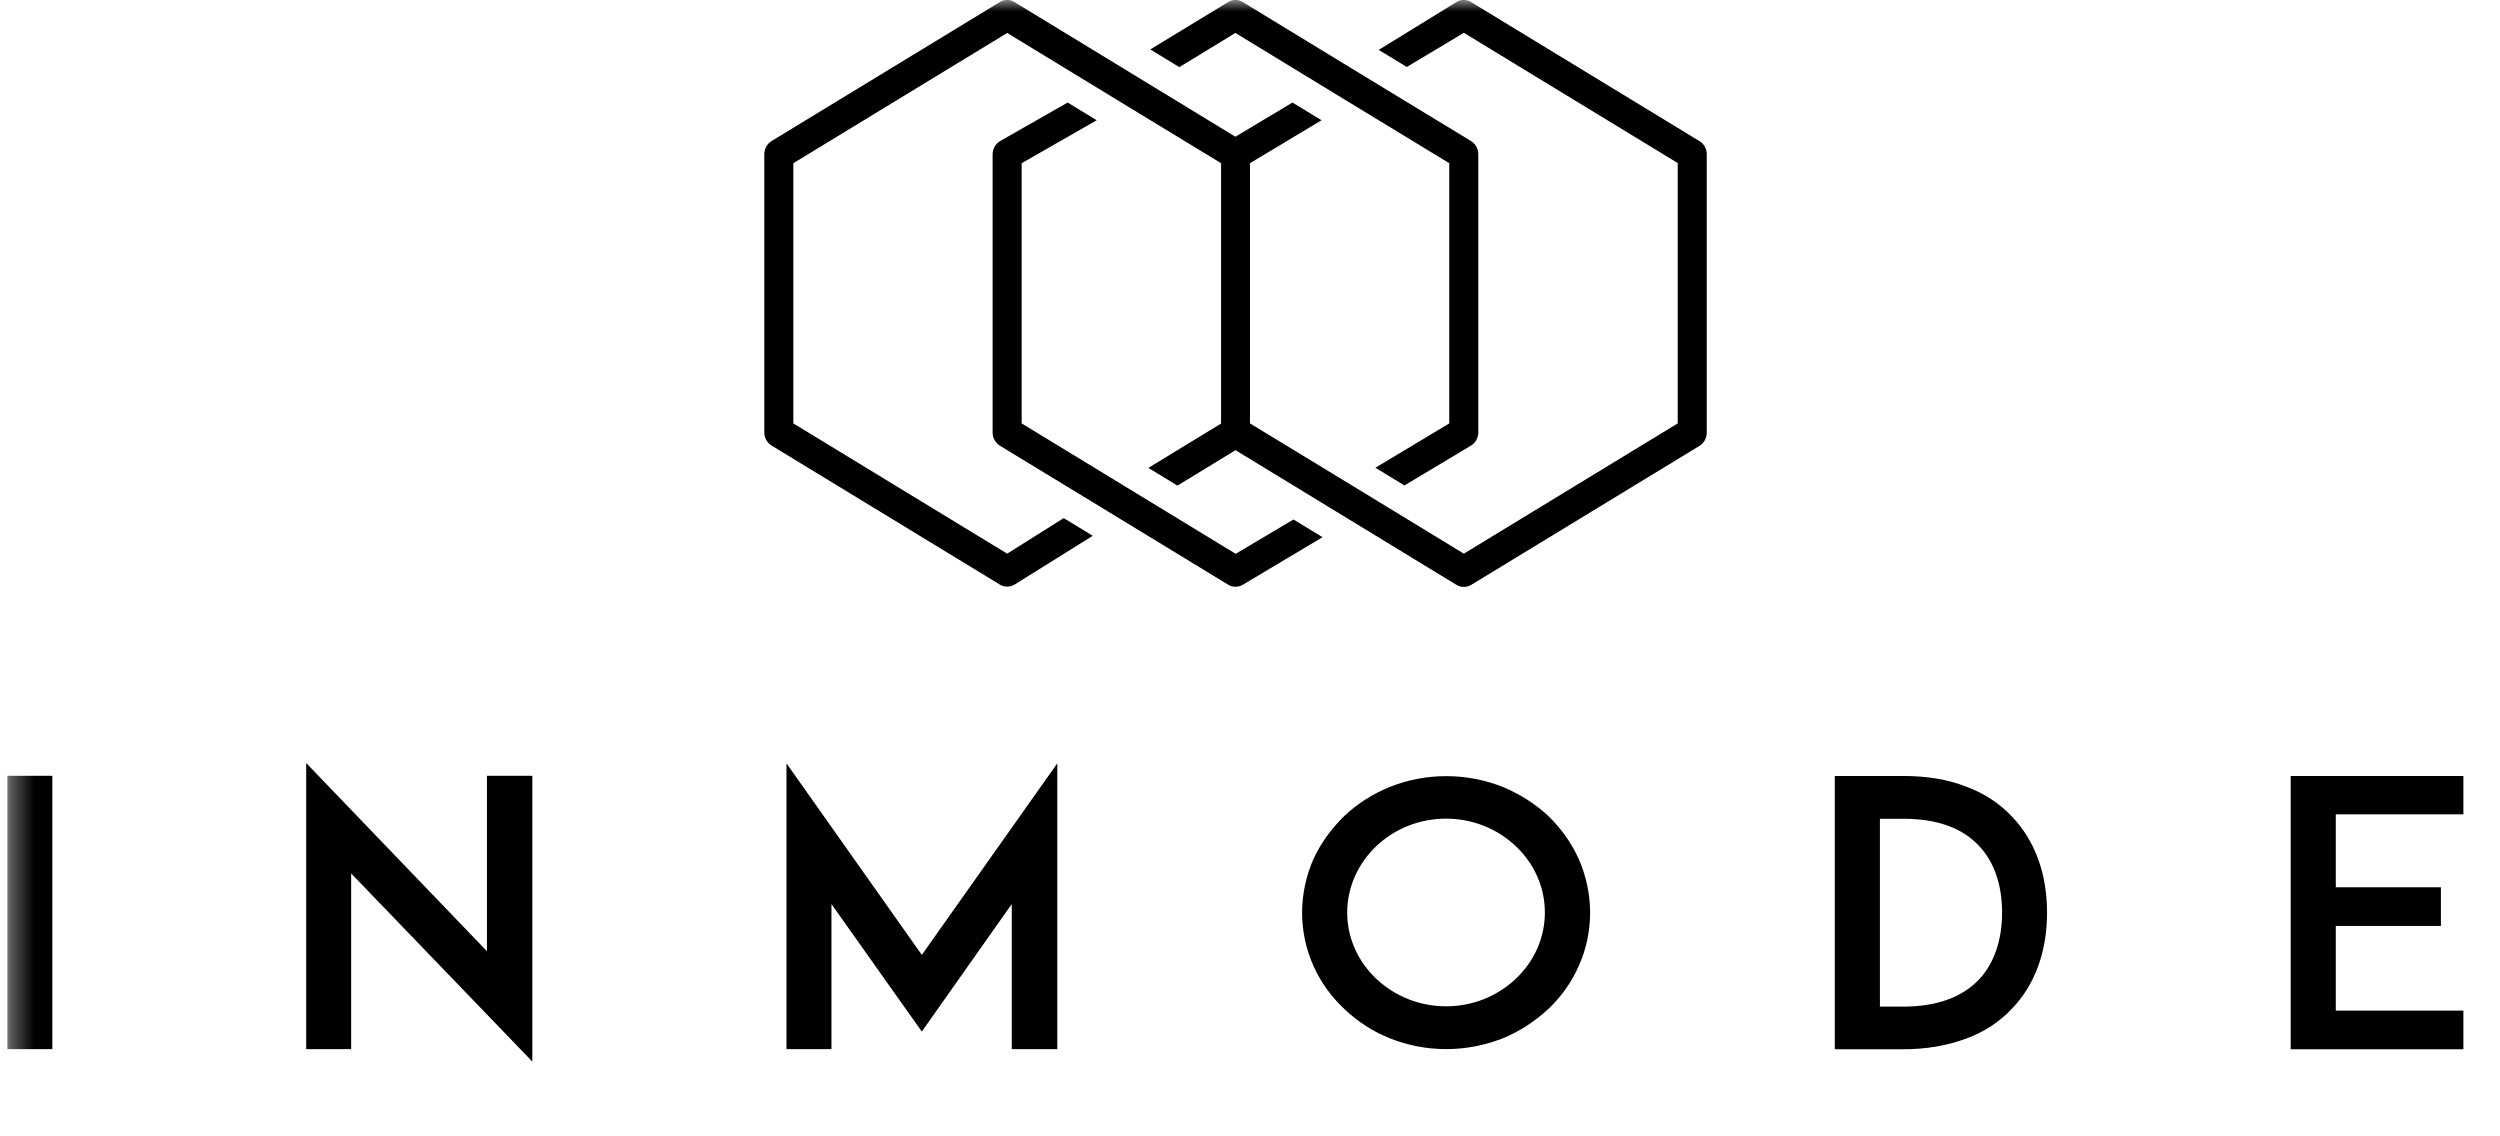
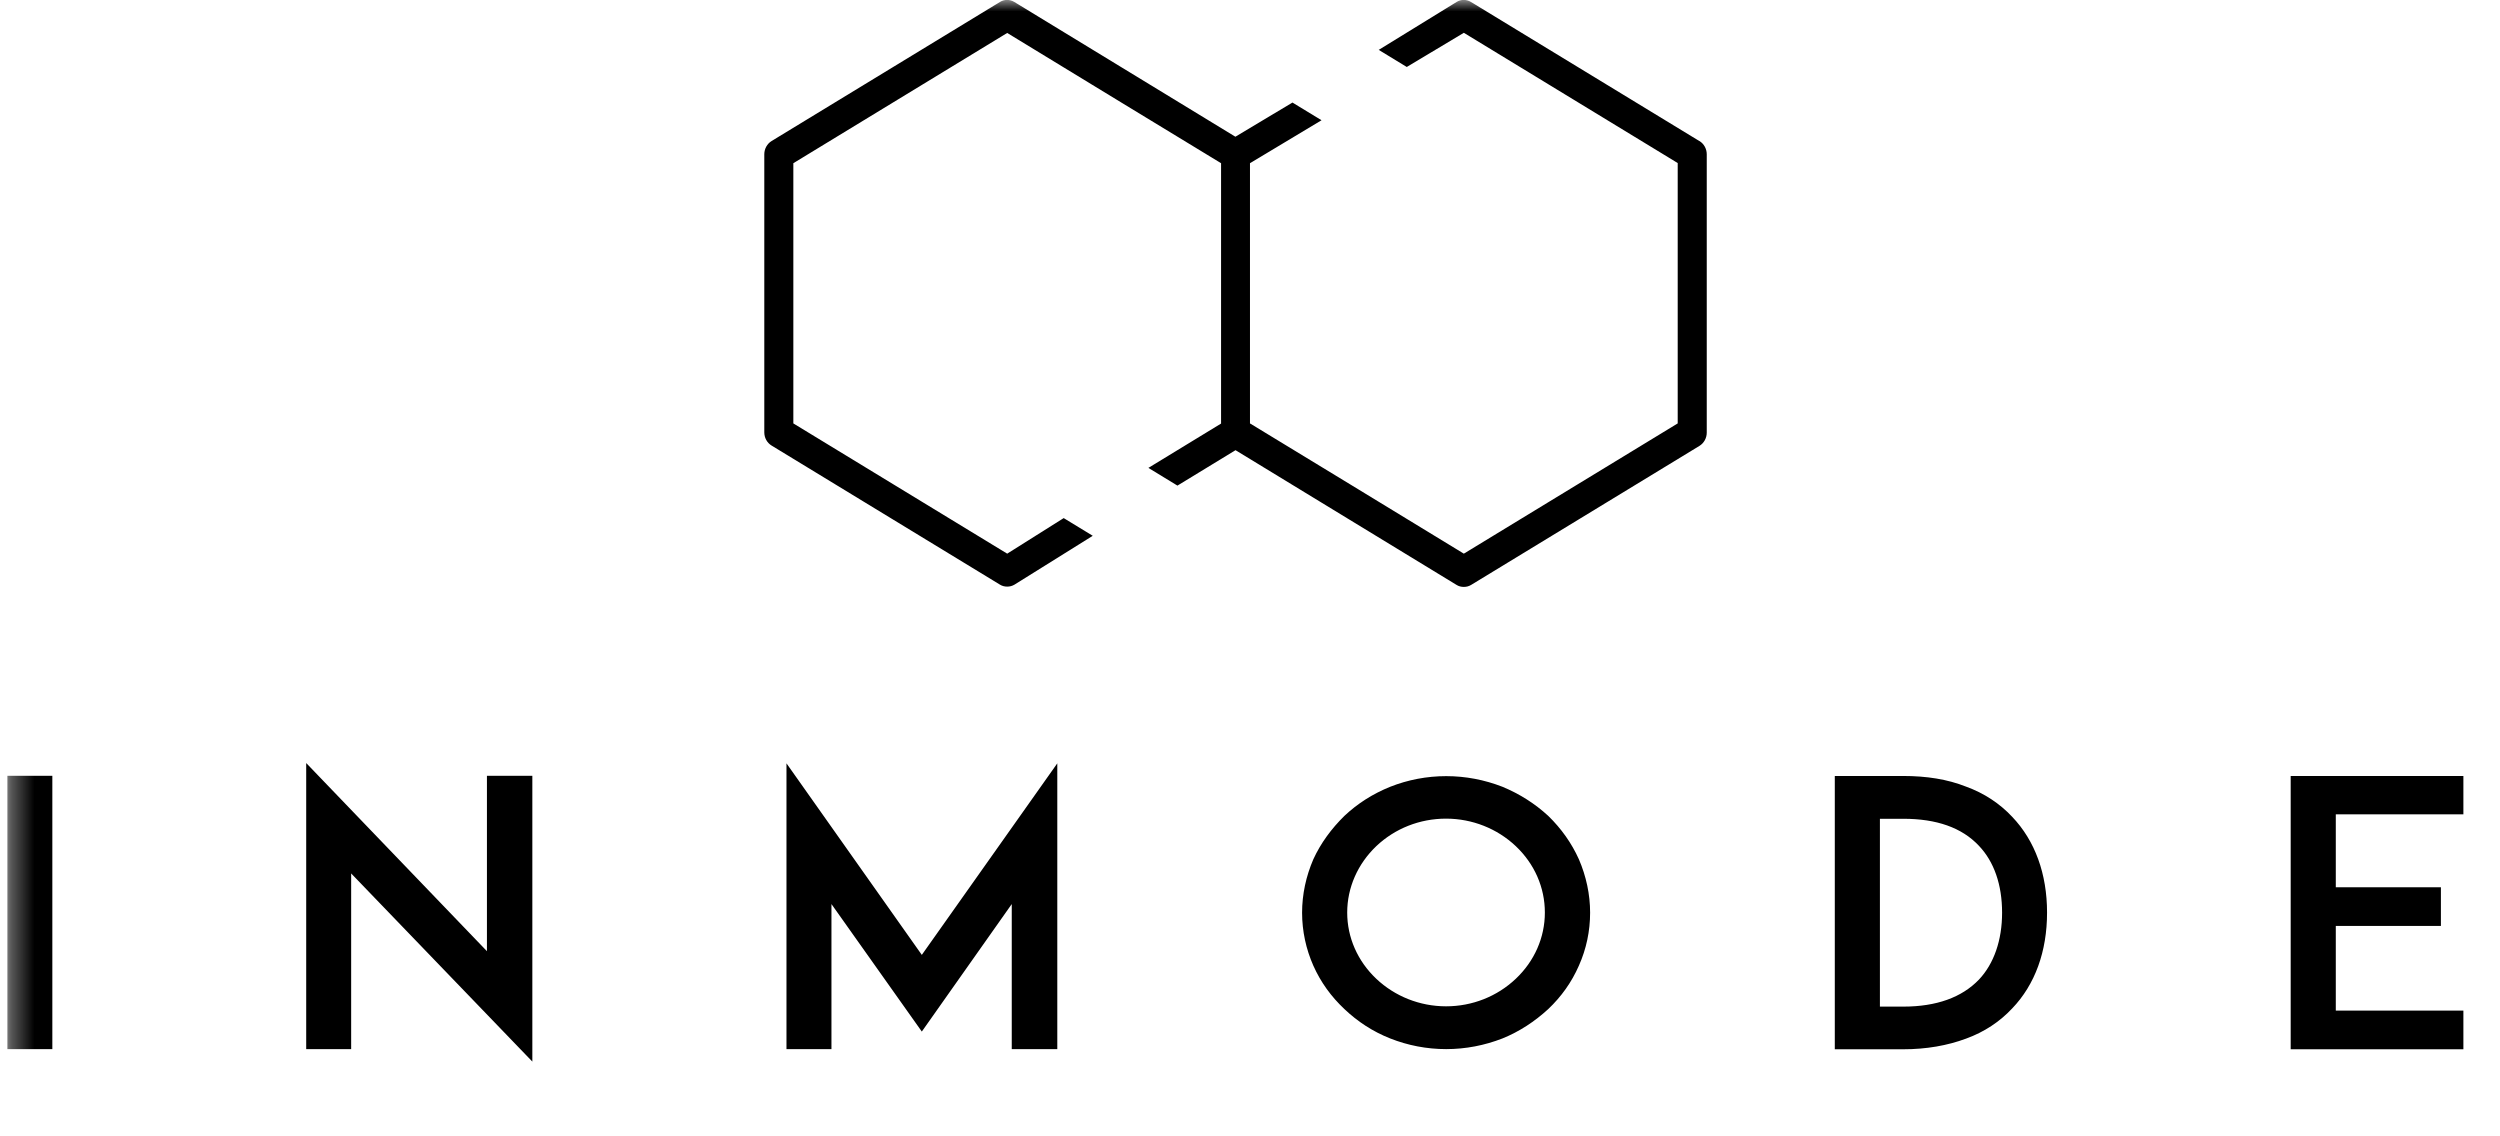
<svg xmlns="http://www.w3.org/2000/svg" width="110" height="50" viewBox="0 0 110 50" fill="none">
  <mask id="mask0_1135_910" style="mask-type:luminance" maskUnits="userSpaceOnUse" x="0" y="0" width="110" height="50">
-     <path d="M109.051 0H0.338V49.02H109.051V0Z" fill="white" />
+     <path d="M109.051 0H0.338V49.02H109.051V0" fill="white" />
  </mask>
  <g mask="url(#mask0_1135_910)">
    <path d="M74.77 6.205L64.724 0.088C64.525 -0.034 64.281 -0.034 64.088 0.088L60.664 2.195L61.898 2.947L64.409 1.443L73.819 7.174V18.63L64.409 24.361L60.664 22.078L59.386 21.299L54.999 18.63V7.181L58.147 5.291L56.868 4.512L54.357 6.016L50.612 3.733L49.334 2.954L44.632 0.088C44.433 -0.034 44.189 -0.034 43.996 0.088L33.95 6.205C33.751 6.327 33.629 6.551 33.629 6.788V19.023C33.629 19.267 33.751 19.483 33.95 19.605L43.996 25.723C44.093 25.784 44.202 25.811 44.317 25.811C44.433 25.811 44.536 25.784 44.639 25.723L48.081 23.575L46.803 22.796L44.317 24.361L34.907 18.63V7.181L44.317 1.45L48.062 3.733L49.34 4.512L53.727 7.181V18.637L50.529 20.587L51.807 21.367L54.363 19.808L58.108 22.091L59.386 22.87L64.088 25.736C64.184 25.797 64.294 25.824 64.409 25.824C64.525 25.824 64.628 25.797 64.73 25.736L74.776 19.619C74.975 19.497 75.097 19.273 75.097 19.036V6.788C75.097 6.551 74.975 6.327 74.776 6.205" fill="black" />
-     <path d="M51.89 2.954L50.612 2.175L54.042 0.088C54.241 -0.034 54.485 -0.034 54.678 0.088L59.38 2.954L60.658 3.733L64.724 6.205C64.923 6.327 65.045 6.551 65.045 6.788V19.023C65.045 19.267 64.923 19.483 64.724 19.605L61.795 21.36L60.517 20.581L63.767 18.63V7.181L59.38 4.512L58.102 3.733L54.357 1.45L51.89 2.954ZM54.357 24.361L50.612 22.078L49.334 21.299L44.953 18.63V7.181L48.255 5.291L46.977 4.512L43.996 6.212C43.797 6.334 43.675 6.558 43.675 6.795V19.029C43.675 19.273 43.797 19.49 43.996 19.612L48.062 22.085L49.34 22.864L54.042 25.729C54.139 25.79 54.248 25.817 54.363 25.817C54.479 25.817 54.582 25.79 54.684 25.729L58.191 23.636L56.913 22.857L54.37 24.368L54.357 24.361Z" fill="black" />
    <path d="M0.325 34.136H2.303V46.161H0.325V34.136ZM23.423 46.71V34.136H21.425V41.852L13.473 33.574V46.161H15.451V38.431L23.423 46.71ZM46.521 46.161V33.587L40.56 42.015L34.605 33.587V46.161H36.584V39.779L40.56 45.389L44.517 39.779V46.161H46.514H46.521ZM61.172 45.693C61.943 45.998 62.778 46.161 63.632 46.161C64.486 46.161 65.321 45.998 66.105 45.693C66.856 45.389 67.525 44.948 68.122 44.4C68.7 43.851 69.15 43.221 69.471 42.489C69.798 41.758 69.965 40.965 69.965 40.159C69.965 39.352 69.792 38.553 69.471 37.808C69.15 37.097 68.7 36.46 68.122 35.898C67.525 35.349 66.856 34.929 66.105 34.617C65.321 34.312 64.486 34.15 63.632 34.15C62.778 34.15 61.943 34.312 61.172 34.617C60.401 34.929 59.74 35.349 59.155 35.898C58.577 36.467 58.114 37.097 57.787 37.808C57.466 38.553 57.292 39.346 57.292 40.159C57.292 40.972 57.466 41.764 57.787 42.489C58.114 43.221 58.571 43.851 59.155 44.4C59.733 44.948 60.401 45.389 61.172 45.693ZM60.555 37.232C61.377 36.453 62.469 36.02 63.626 36.02C64.782 36.02 65.88 36.46 66.696 37.232C67.518 38.011 67.974 39.048 67.974 40.152C67.974 41.256 67.512 42.293 66.696 43.065C65.874 43.844 64.782 44.278 63.626 44.278C62.469 44.278 61.371 43.837 60.555 43.065C59.733 42.286 59.277 41.249 59.277 40.152C59.277 39.054 59.74 38.011 60.555 37.232ZM90.07 40.152C90.07 38.452 89.543 36.995 88.535 35.938C87.989 35.356 87.308 34.902 86.505 34.611C85.683 34.285 84.764 34.143 83.737 34.143H80.731V46.168H83.737C84.764 46.168 85.683 46.005 86.505 45.7C87.308 45.409 87.989 44.955 88.535 44.372C89.543 43.322 90.07 41.859 90.07 40.159M88.092 40.159C88.092 41.371 87.732 42.408 87.07 43.106C86.319 43.885 85.208 44.291 83.743 44.291H82.716V36.026H83.743C85.208 36.026 86.319 36.413 87.07 37.212C87.738 37.91 88.092 38.926 88.092 40.159ZM102.775 35.83H108.389V34.143H100.79V46.168H108.389V44.467H102.775V40.741H107.4V39.041H102.775V35.83Z" fill="black" />
  </g>
</svg>